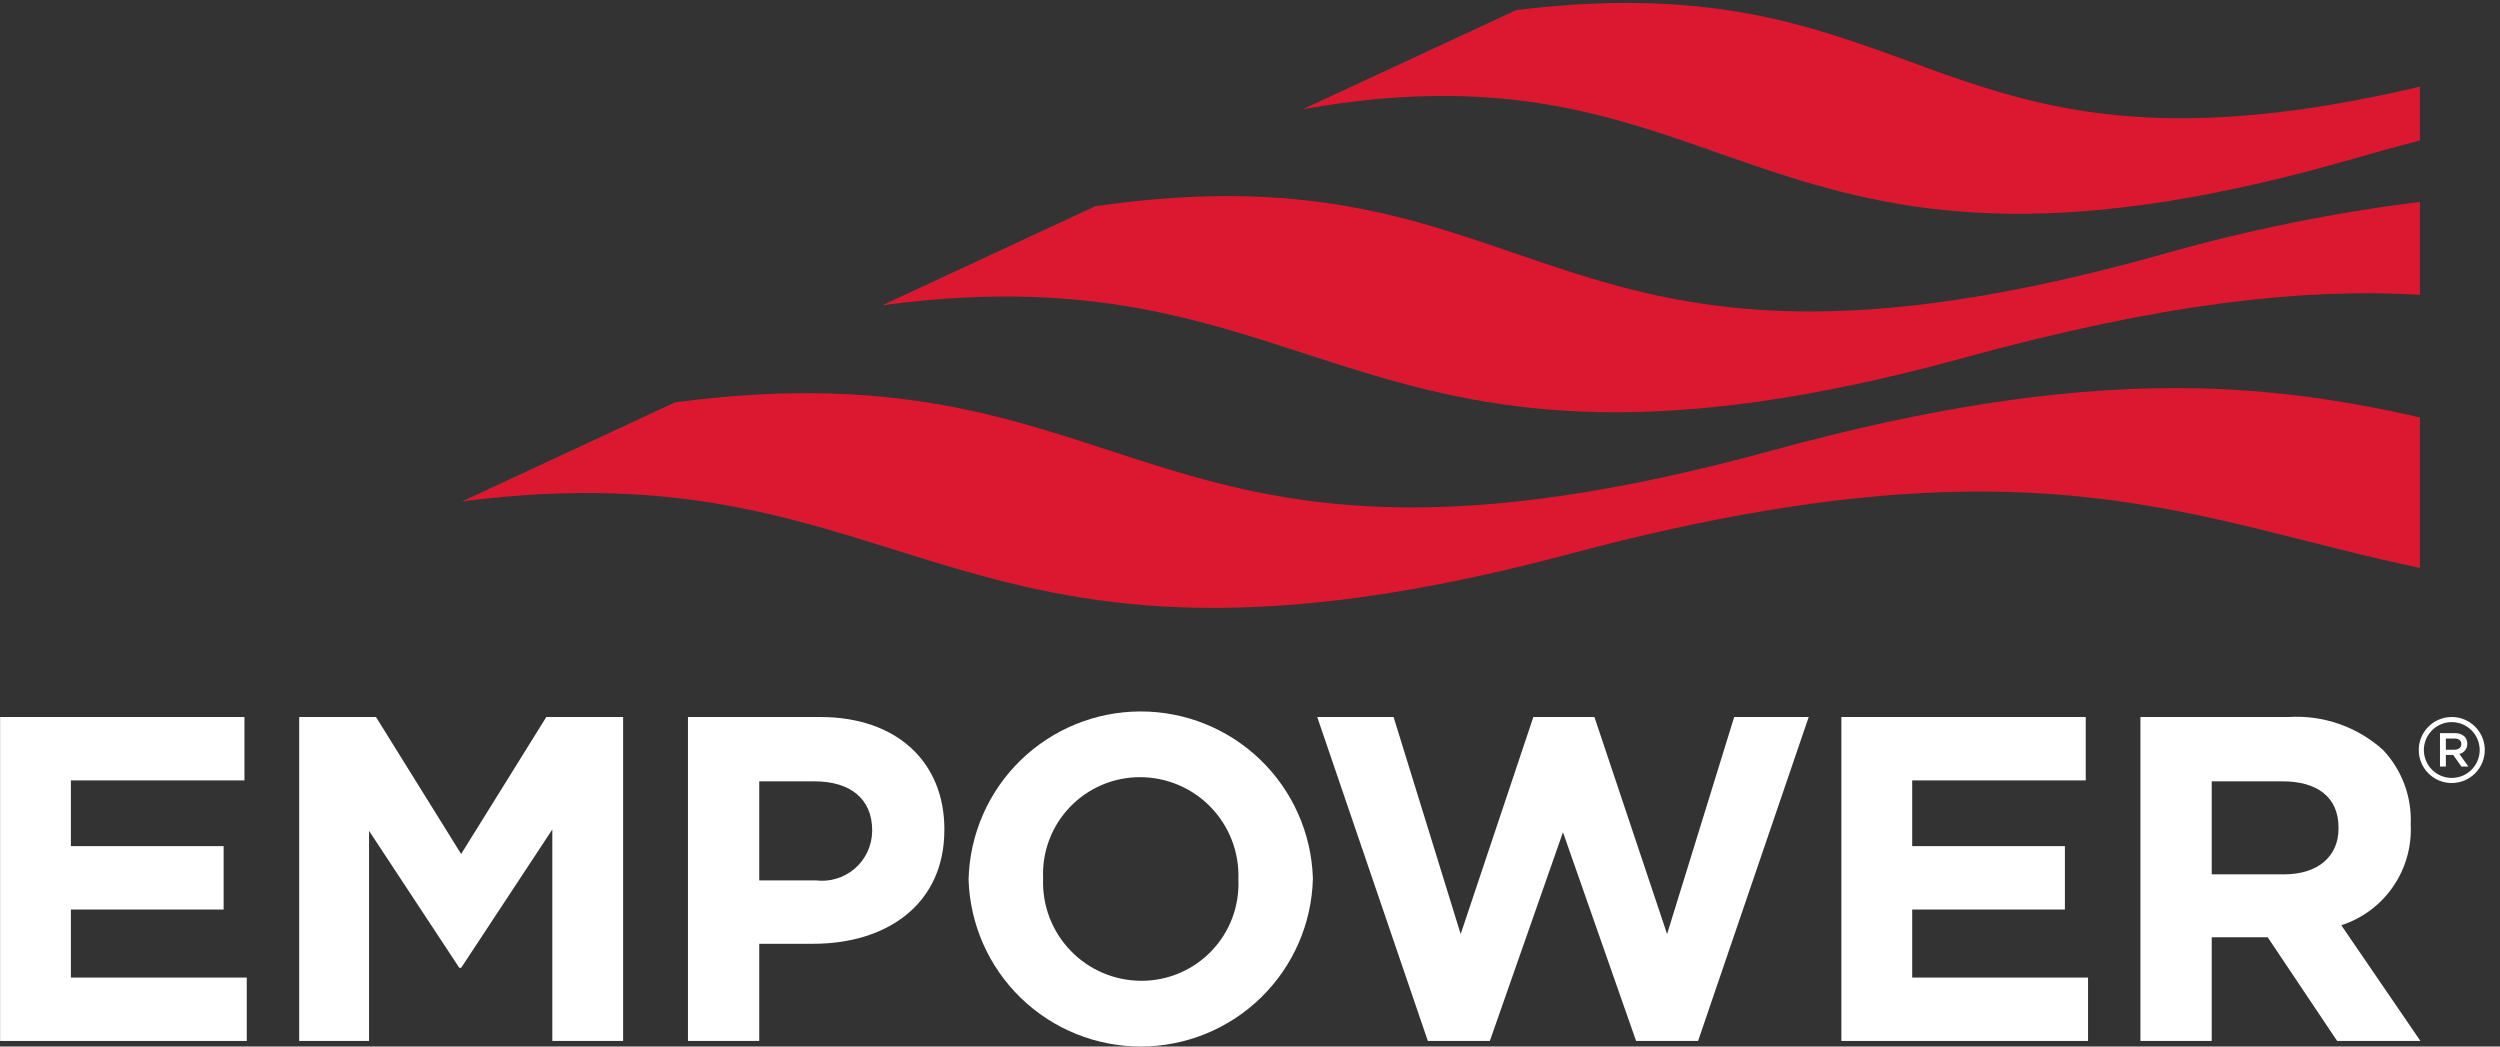
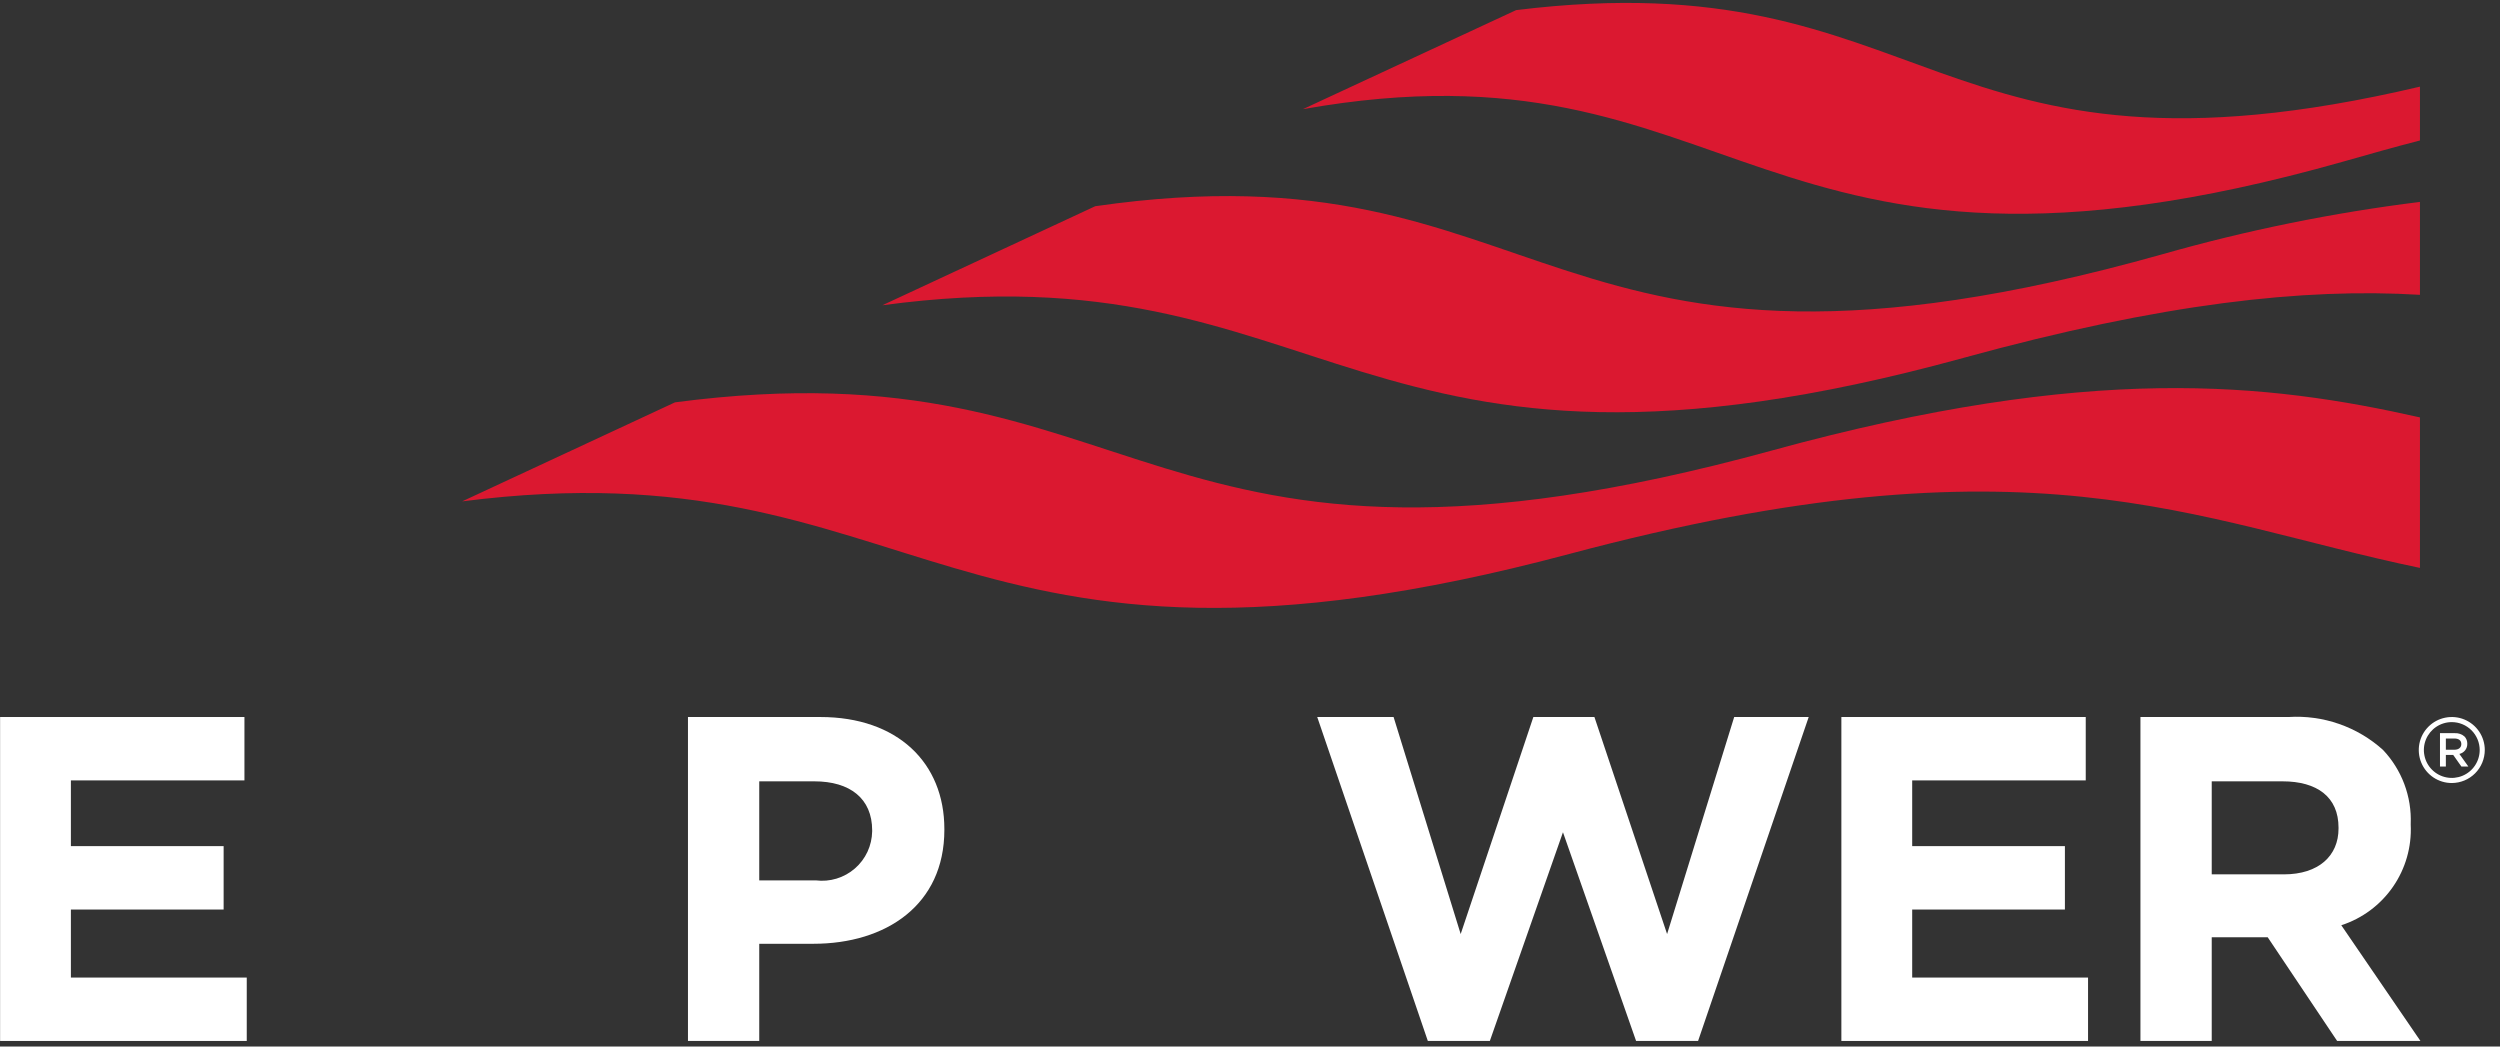
<svg xmlns="http://www.w3.org/2000/svg" width="129" height="54" viewBox="0 0 129 54" fill="none">
  <rect x="0" y="0" width="129" height="54" fill="#333333" stroke="none" />
  <g id="White Logo" clip-path="url(#clip0_11027_2445)">
    <path id="Vector" d="M126.511 40.404C126.174 40.404 125.845 40.304 125.565 40.117C125.285 39.93 125.067 39.664 124.938 39.352C124.809 39.041 124.776 38.699 124.841 38.368C124.907 38.038 125.069 37.735 125.307 37.497C125.546 37.258 125.849 37.096 126.179 37.031C126.51 36.965 126.852 36.998 127.163 37.127C127.474 37.256 127.74 37.474 127.928 37.754C128.115 38.034 128.215 38.364 128.215 38.7C128.214 39.152 128.035 39.585 127.715 39.904C127.396 40.224 126.963 40.403 126.511 40.404ZM126.511 37.261C126.226 37.261 125.948 37.346 125.711 37.504C125.475 37.662 125.29 37.887 125.181 38.15C125.072 38.413 125.044 38.703 125.1 38.982C125.155 39.262 125.292 39.518 125.494 39.719C125.695 39.921 125.952 40.058 126.231 40.113C126.511 40.169 126.8 40.14 127.063 40.031C127.326 39.922 127.551 39.737 127.709 39.5C127.867 39.264 127.952 38.985 127.952 38.7C127.951 38.319 127.799 37.953 127.529 37.683C127.259 37.413 126.893 37.261 126.511 37.261Z" fill="white" />
    <path id="Vector_2" d="M125.903 37.831H126.671C126.853 37.821 127.032 37.883 127.169 38.004C127.216 38.053 127.253 38.112 127.277 38.175C127.302 38.239 127.313 38.307 127.312 38.375V38.38C127.315 38.501 127.276 38.62 127.202 38.715C127.127 38.811 127.021 38.877 126.903 38.903L127.368 39.554H127.008L126.585 38.954H126.206V39.554H125.903V37.831ZM126.649 38.686C126.866 38.686 127.004 38.572 127.004 38.398V38.393C127.004 38.208 126.871 38.107 126.647 38.107H126.206V38.686H126.649Z" fill="white" />
    <path id="Vector_3" d="M0.005 36.998H12.613V40.269H3.658V43.66H11.539V46.932H3.658V50.442H12.732V53.713H0.005V36.998Z" fill="white" />
-     <path id="Vector_4" d="M15.438 36.998H19.401L23.795 44.066L28.189 36.998H32.153V53.713H28.5V42.8L23.795 49.94H23.7L19.043 42.872V53.713H15.438V36.998Z" fill="white" />
    <path id="Vector_5" d="M35.499 36.998H42.329C46.317 36.998 48.729 39.362 48.729 42.777V42.824C48.729 46.693 45.72 48.699 41.971 48.699H39.177V53.713H35.499V36.998ZM42.09 45.427C42.452 45.473 42.819 45.442 43.167 45.336C43.516 45.23 43.838 45.052 44.113 44.813C44.388 44.574 44.61 44.28 44.763 43.95C44.916 43.619 44.998 43.26 45.004 42.896V42.848C45.004 41.2 43.857 40.317 42.019 40.317H39.177V45.427H42.09Z" fill="white" />
-     <path id="Vector_6" d="M49.979 45.403V45.356C50.042 43.045 51.002 40.851 52.656 39.237C54.31 37.623 56.528 36.717 58.839 36.711C61.15 36.705 63.372 37.599 65.035 39.204C66.698 40.809 67.67 42.998 67.745 45.308V45.356C67.682 47.666 66.722 49.86 65.068 51.474C63.414 53.088 61.196 53.994 58.885 54C56.574 54.007 54.352 53.112 52.689 51.508C51.027 49.903 50.054 47.713 49.979 45.403ZM63.901 45.403V45.356C63.924 44.675 63.811 43.998 63.567 43.362C63.323 42.727 62.954 42.147 62.482 41.657C62.01 41.166 61.444 40.776 60.818 40.509C60.192 40.242 59.519 40.104 58.838 40.102C58.163 40.099 57.493 40.234 56.871 40.497C56.249 40.76 55.687 41.146 55.218 41.633C54.749 42.119 54.384 42.696 54.144 43.328C53.905 43.959 53.796 44.633 53.824 45.308V45.356C53.8 46.036 53.913 46.714 54.157 47.349C54.401 47.984 54.77 48.565 55.242 49.054C55.714 49.545 56.28 49.935 56.906 50.202C57.532 50.469 58.205 50.607 58.886 50.609C59.562 50.612 60.231 50.477 60.853 50.214C61.475 49.951 62.038 49.565 62.506 49.078C62.975 48.592 63.34 48.015 63.58 47.384C63.819 46.752 63.929 46.078 63.901 45.403Z" fill="white" />
    <path id="Vector_7" d="M67.969 36.998H71.909L75.371 48.197L79.121 36.998H82.272L86.022 48.197L89.484 36.998H93.329L87.621 53.713H84.422L80.649 42.944L76.876 53.713H73.676L67.969 36.998Z" fill="white" />
    <path id="Vector_8" d="M95.015 36.998H107.624V40.269H98.669V43.66H106.549V46.932H98.669V50.442H107.743V53.713H95.015V36.998Z" fill="white" />
    <path id="Vector_9" d="M110.447 36.998H118.089C118.973 36.942 119.859 37.064 120.695 37.355C121.532 37.646 122.302 38.101 122.96 38.693C123.442 39.202 123.817 39.802 124.063 40.458C124.309 41.115 124.421 41.813 124.393 42.514V42.562C124.447 43.699 124.125 44.822 123.478 45.758C122.831 46.694 121.894 47.392 120.811 47.743L124.894 53.713H120.596L117.014 48.364H114.125V53.713H110.447L110.447 36.998ZM117.85 45.117C119.641 45.117 120.668 44.161 120.668 42.753V42.705C120.668 41.129 119.569 40.317 117.778 40.317H114.125V45.117L117.85 45.117Z" fill="white" />
    <path id="Vector_10" d="M124.869 4.471C99.513 10.449 99.715 -2.125 78.232 0.522L67.23 5.633C89.843 1.617 90.32 16.998 120.877 8.348C122.269 7.954 123.59 7.575 124.869 7.249V4.471Z" fill="#DB1830" />
    <path id="Vector_11" d="M124.869 10.419C120.37 10.978 115.921 11.883 111.561 13.125C79.396 22.164 80.261 7.205 56.513 10.641L45.529 15.752C68.77 12.612 69.725 27.151 101.31 18.468C111.607 15.637 118.902 14.851 124.869 15.213L124.869 10.419Z" fill="#DB1830" />
    <path id="Vector_12" d="M124.869 21.538C117.02 19.771 107.922 18.722 91.438 23.244C58.801 32.198 59.32 17.538 34.83 20.761L23.848 25.871C47.578 22.825 48.772 37.184 80.966 28.587C104.841 22.211 113.079 26.852 124.869 29.304L124.869 21.538Z" fill="#DB1830" />
  </g>
  <defs>
    <clipPath id="clip0_11027_2445">
      <rect width="128.215" height="54" fill="white" />
    </clipPath>
  </defs>
</svg>